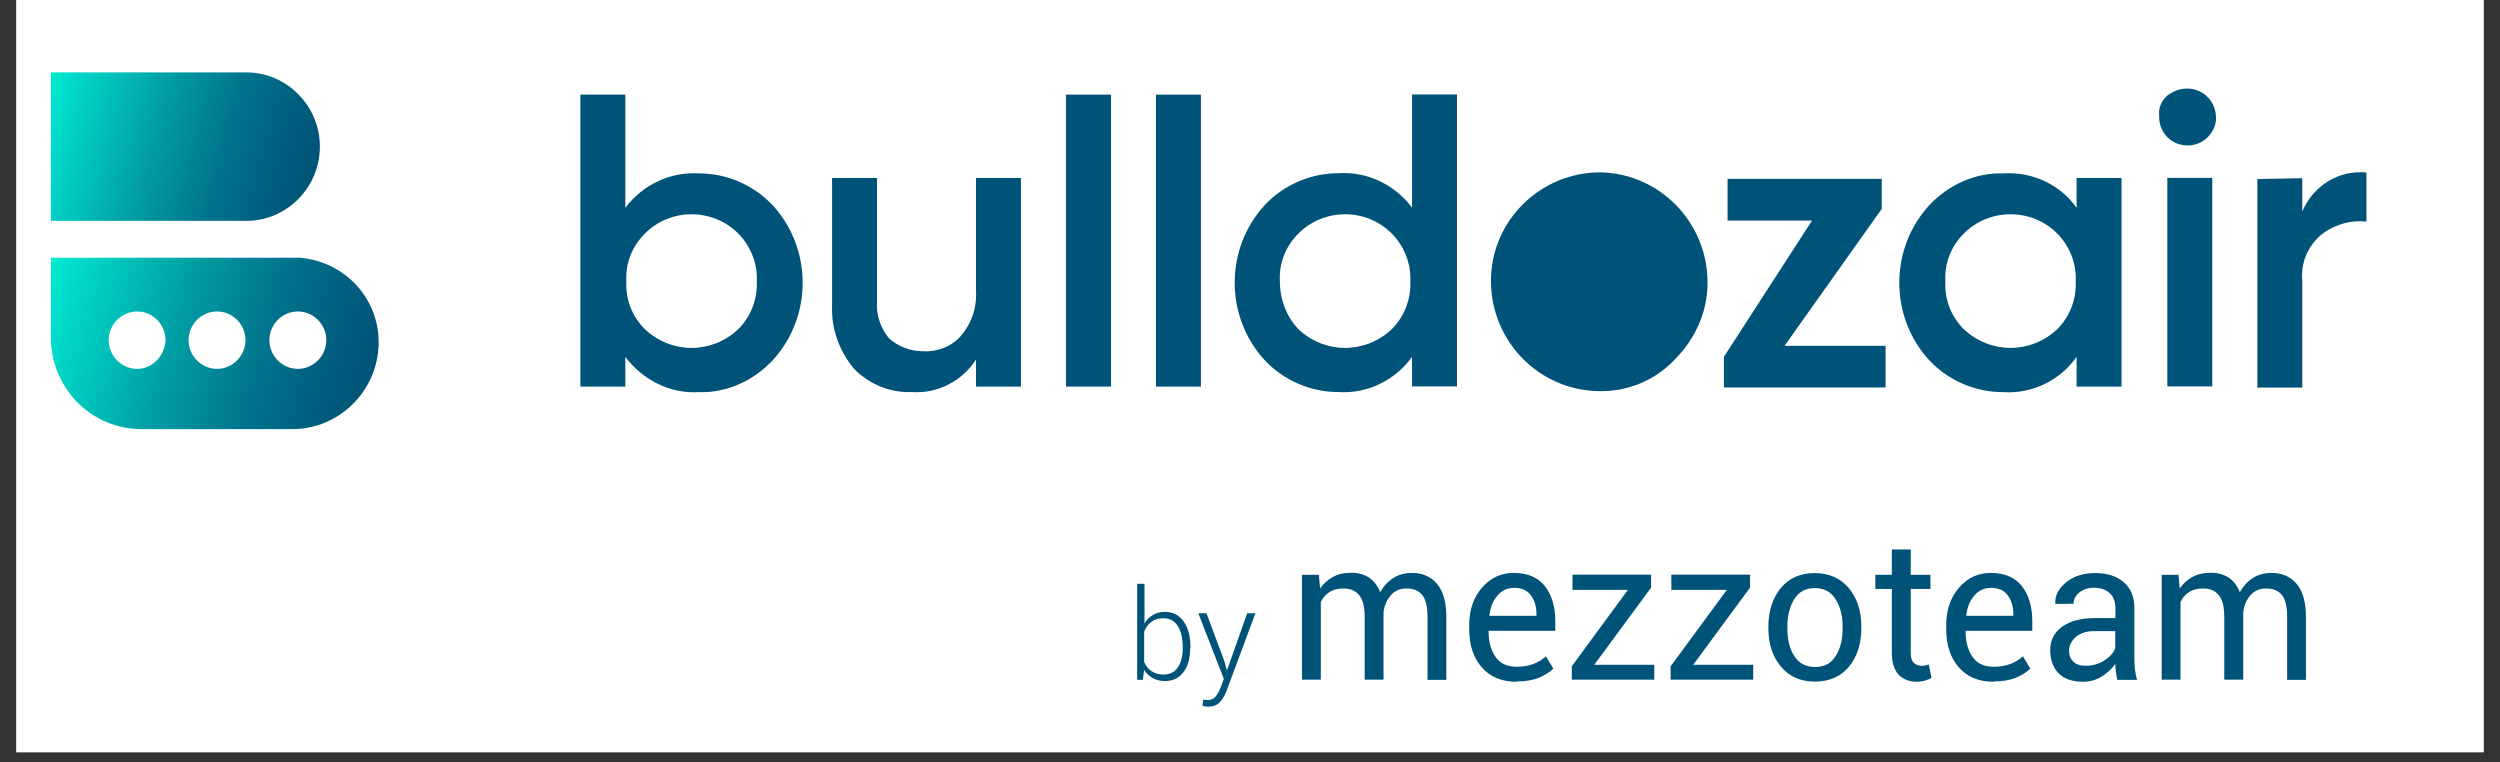
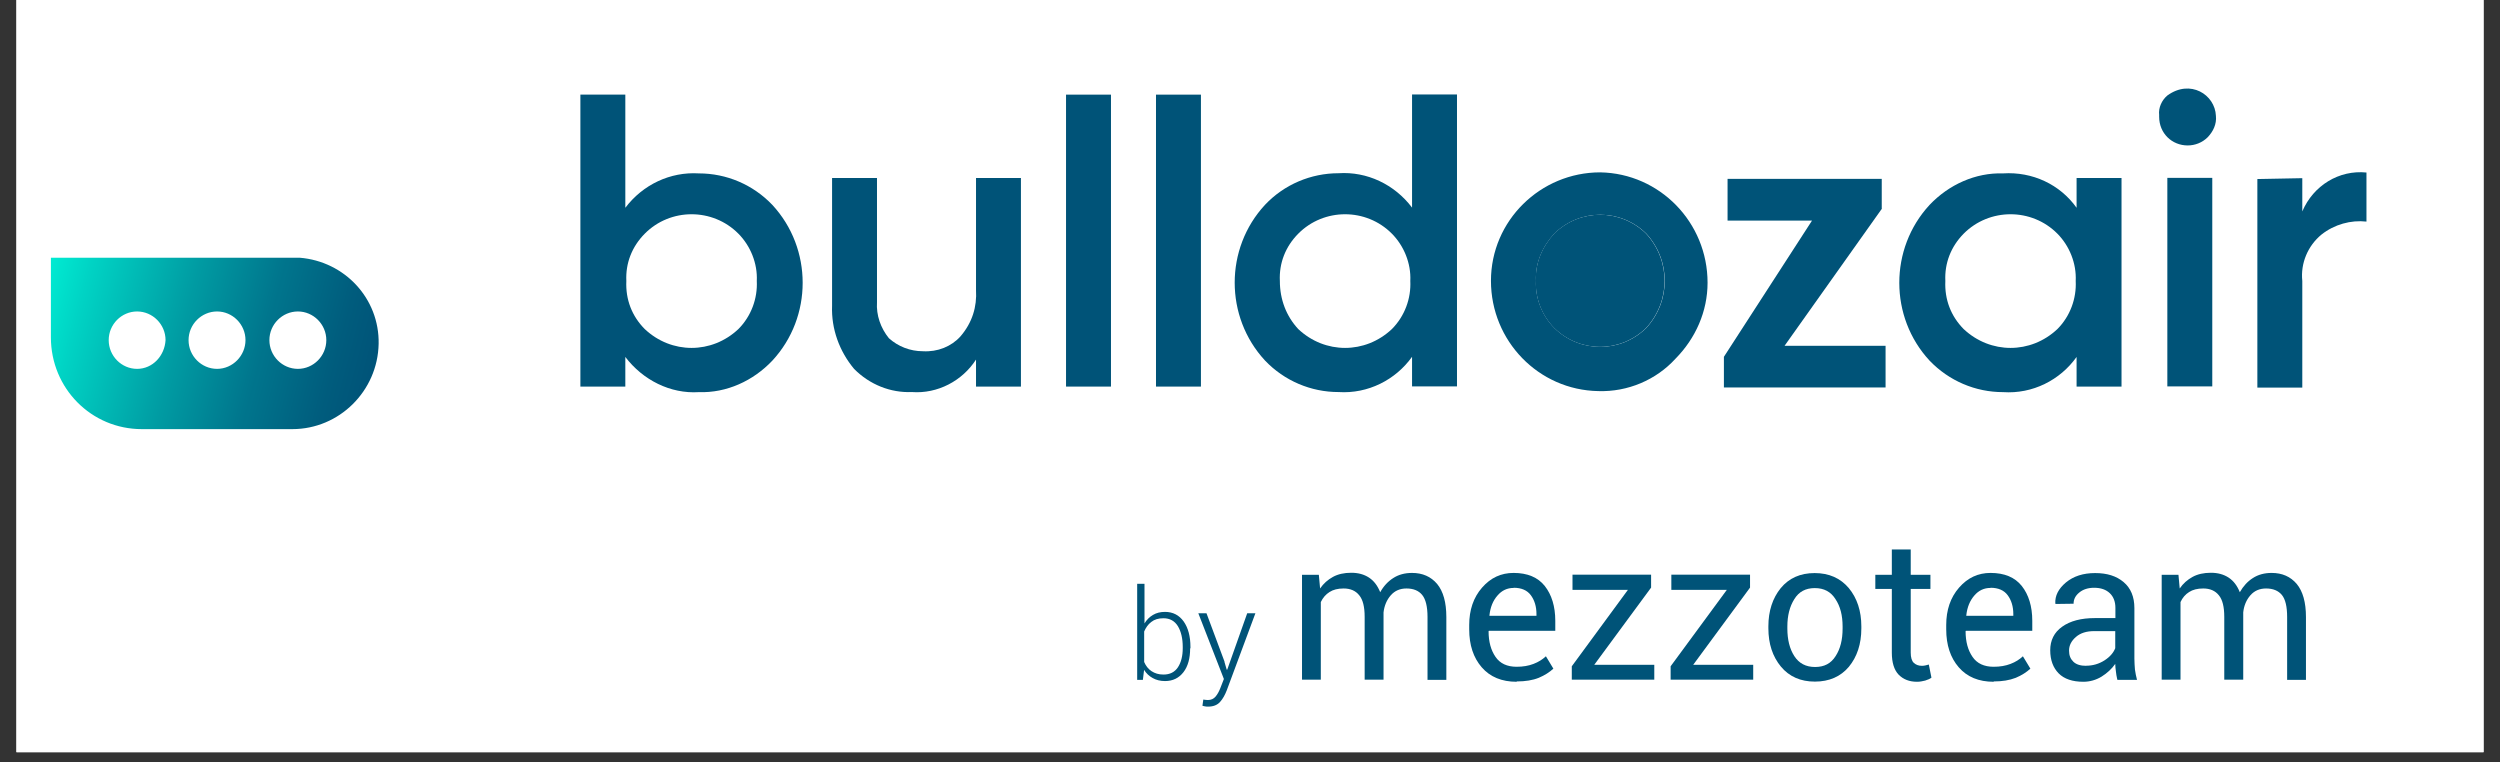
<svg xmlns="http://www.w3.org/2000/svg" width="164" zoomAndPan="magnify" viewBox="0 0 123 37.5" height="50" preserveAspectRatio="xMidYMid meet" version="1.0">
  <rect x="0" y="0" width="123" height="37.5" fill="#333333" stroke="none" />
  <defs>
    <clipPath id="6edfcad10f">
      <path d="M 0.809 0 L 122.191 0 L 122.191 37.008 L 0.809 37.008 Z M 0.809 0 " clip-rule="nonzero" />
    </clipPath>
    <clipPath id="1b21adc5b0">
      <path d="M 2 12 L 19 12 L 19 22 L 2 22 Z M 2 12 " clip-rule="nonzero" />
    </clipPath>
    <clipPath id="316dc199a0">
      <path d="M 14.742 12.68 L 2.504 12.68 L 2.504 16.598 C 2.504 19.105 4.492 21.113 6.977 21.113 L 14.383 21.113 C 16.688 21.113 18.582 19.242 18.629 16.918 C 18.672 14.684 16.957 12.859 14.746 12.68 Z M 6.746 18.148 C 5.977 18.148 5.348 17.512 5.348 16.734 C 5.348 15.961 5.977 15.324 6.746 15.324 C 7.512 15.324 8.145 15.961 8.145 16.734 C 8.102 17.504 7.512 18.148 6.746 18.148 Z M 10.68 18.148 C 9.91 18.148 9.277 17.512 9.277 16.734 C 9.277 15.961 9.91 15.324 10.68 15.324 C 11.445 15.324 12.078 15.961 12.078 16.734 C 12.078 17.504 11.445 18.148 10.68 18.148 Z M 14.656 18.148 C 13.887 18.148 13.254 17.512 13.254 16.734 C 13.254 15.961 13.887 15.324 14.656 15.324 C 15.422 15.324 16.055 15.961 16.055 16.734 C 16.055 17.512 15.422 18.148 14.656 18.148 Z M 14.656 18.148 " clip-rule="nonzero" />
    </clipPath>
    <linearGradient x1="1.169" gradientTransform="matrix(0.718, 0, 0, -0.725, 1.169, 37.26)" y1="31.34" x2="25.1" gradientUnits="userSpaceOnUse" y2="24.928" id="c7052dfa3c">
      <stop stop-opacity="1" stop-color="rgb(0%, 92.2%, 82.399%)" offset="0" />
      <stop stop-opacity="1" stop-color="rgb(0%, 91.873%, 82.21%)" offset="0.004" />
      <stop stop-opacity="1" stop-color="rgb(0%, 91.548%, 82.022%)" offset="0.008" />
      <stop stop-opacity="1" stop-color="rgb(0%, 91.22%, 81.831%)" offset="0.012" />
      <stop stop-opacity="1" stop-color="rgb(0%, 90.892%, 81.642%)" offset="0.016" />
      <stop stop-opacity="1" stop-color="rgb(0%, 90.564%, 81.453%)" offset="0.02" />
      <stop stop-opacity="1" stop-color="rgb(0%, 90.237%, 81.264%)" offset="0.023" />
      <stop stop-opacity="1" stop-color="rgb(0%, 89.909%, 81.073%)" offset="0.027" />
      <stop stop-opacity="1" stop-color="rgb(0%, 89.581%, 80.884%)" offset="0.031" />
      <stop stop-opacity="1" stop-color="rgb(0%, 89.253%, 80.693%)" offset="0.035" />
      <stop stop-opacity="1" stop-color="rgb(0%, 88.927%, 80.504%)" offset="0.039" />
      <stop stop-opacity="1" stop-color="rgb(0%, 88.599%, 80.315%)" offset="0.043" />
      <stop stop-opacity="1" stop-color="rgb(0%, 88.271%, 80.125%)" offset="0.047" />
      <stop stop-opacity="1" stop-color="rgb(0%, 87.943%, 79.935%)" offset="0.051" />
      <stop stop-opacity="1" stop-color="rgb(0%, 87.614%, 79.745%)" offset="0.055" />
      <stop stop-opacity="1" stop-color="rgb(0%, 87.286%, 79.555%)" offset="0.059" />
      <stop stop-opacity="1" stop-color="rgb(0%, 86.96%, 79.366%)" offset="0.062" />
      <stop stop-opacity="1" stop-color="rgb(0%, 86.632%, 79.175%)" offset="0.066" />
      <stop stop-opacity="1" stop-color="rgb(0%, 86.304%, 78.986%)" offset="0.07" />
      <stop stop-opacity="1" stop-color="rgb(0%, 85.976%, 78.796%)" offset="0.074" />
      <stop stop-opacity="1" stop-color="rgb(0%, 85.649%, 78.607%)" offset="0.078" />
      <stop stop-opacity="1" stop-color="rgb(0%, 85.321%, 78.416%)" offset="0.082" />
      <stop stop-opacity="1" stop-color="rgb(0%, 84.993%, 78.227%)" offset="0.086" />
      <stop stop-opacity="1" stop-color="rgb(0%, 84.665%, 78.036%)" offset="0.09" />
      <stop stop-opacity="1" stop-color="rgb(0%, 84.337%, 77.847%)" offset="0.094" />
      <stop stop-opacity="1" stop-color="rgb(0%, 84.009%, 77.658%)" offset="0.098" />
      <stop stop-opacity="1" stop-color="rgb(0%, 83.682%, 77.469%)" offset="0.102" />
      <stop stop-opacity="1" stop-color="rgb(0%, 83.354%, 77.278%)" offset="0.105" />
      <stop stop-opacity="1" stop-color="rgb(0%, 83.026%, 77.089%)" offset="0.109" />
      <stop stop-opacity="1" stop-color="rgb(0%, 82.713%, 76.904%)" offset="0.113" />
      <stop stop-opacity="1" stop-color="rgb(0%, 82.402%, 76.72%)" offset="0.117" />
      <stop stop-opacity="1" stop-color="rgb(0%, 82.104%, 76.54%)" offset="0.121" />
      <stop stop-opacity="1" stop-color="rgb(0%, 81.808%, 76.361%)" offset="0.125" />
      <stop stop-opacity="1" stop-color="rgb(0%, 81.511%, 76.181%)" offset="0.129" />
      <stop stop-opacity="1" stop-color="rgb(0%, 81.215%, 76.003%)" offset="0.133" />
      <stop stop-opacity="1" stop-color="rgb(0%, 80.917%, 75.822%)" offset="0.137" />
      <stop stop-opacity="1" stop-color="rgb(0%, 80.621%, 75.644%)" offset="0.141" />
      <stop stop-opacity="1" stop-color="rgb(0%, 80.325%, 75.464%)" offset="0.145" />
      <stop stop-opacity="1" stop-color="rgb(0%, 80.029%, 75.284%)" offset="0.148" />
      <stop stop-opacity="1" stop-color="rgb(0%, 79.732%, 75.104%)" offset="0.152" />
      <stop stop-opacity="1" stop-color="rgb(0%, 79.436%, 74.925%)" offset="0.156" />
      <stop stop-opacity="1" stop-color="rgb(0%, 79.138%, 74.745%)" offset="0.16" />
      <stop stop-opacity="1" stop-color="rgb(0%, 78.842%, 74.567%)" offset="0.164" />
      <stop stop-opacity="1" stop-color="rgb(0%, 78.545%, 74.387%)" offset="0.168" />
      <stop stop-opacity="1" stop-color="rgb(0%, 78.249%, 74.208%)" offset="0.172" />
      <stop stop-opacity="1" stop-color="rgb(0%, 77.951%, 74.028%)" offset="0.176" />
      <stop stop-opacity="1" stop-color="rgb(0%, 77.655%, 73.849%)" offset="0.18" />
      <stop stop-opacity="1" stop-color="rgb(0%, 77.357%, 73.669%)" offset="0.184" />
      <stop stop-opacity="1" stop-color="rgb(0%, 77.061%, 73.491%)" offset="0.188" />
      <stop stop-opacity="1" stop-color="rgb(0%, 76.764%, 73.311%)" offset="0.191" />
      <stop stop-opacity="1" stop-color="rgb(0%, 76.468%, 73.132%)" offset="0.195" />
      <stop stop-opacity="1" stop-color="rgb(0%, 76.17%, 72.952%)" offset="0.199" />
      <stop stop-opacity="1" stop-color="rgb(0%, 75.874%, 72.772%)" offset="0.203" />
      <stop stop-opacity="1" stop-color="rgb(0%, 75.577%, 72.592%)" offset="0.207" />
      <stop stop-opacity="1" stop-color="rgb(0%, 75.281%, 72.414%)" offset="0.211" />
      <stop stop-opacity="1" stop-color="rgb(0%, 74.985%, 72.234%)" offset="0.215" />
      <stop stop-opacity="1" stop-color="rgb(0%, 74.689%, 72.055%)" offset="0.219" />
      <stop stop-opacity="1" stop-color="rgb(0%, 74.391%, 71.875%)" offset="0.223" />
      <stop stop-opacity="1" stop-color="rgb(0%, 74.095%, 71.696%)" offset="0.227" />
      <stop stop-opacity="1" stop-color="rgb(0%, 73.798%, 71.516%)" offset="0.23" />
      <stop stop-opacity="1" stop-color="rgb(0%, 73.502%, 71.338%)" offset="0.234" />
      <stop stop-opacity="1" stop-color="rgb(0%, 73.204%, 71.158%)" offset="0.238" />
      <stop stop-opacity="1" stop-color="rgb(0%, 72.908%, 70.979%)" offset="0.242" />
      <stop stop-opacity="1" stop-color="rgb(0%, 72.61%, 70.799%)" offset="0.246" />
      <stop stop-opacity="1" stop-color="rgb(0%, 72.314%, 70.621%)" offset="0.25" />
      <stop stop-opacity="1" stop-color="rgb(0%, 72.017%, 70.441%)" offset="0.254" />
      <stop stop-opacity="1" stop-color="rgb(0%, 71.721%, 70.261%)" offset="0.258" />
      <stop stop-opacity="1" stop-color="rgb(0%, 71.423%, 70.081%)" offset="0.262" />
      <stop stop-opacity="1" stop-color="rgb(0%, 71.127%, 69.902%)" offset="0.266" />
      <stop stop-opacity="1" stop-color="rgb(0%, 70.83%, 69.722%)" offset="0.27" />
      <stop stop-opacity="1" stop-color="rgb(0%, 70.534%, 69.543%)" offset="0.273" />
      <stop stop-opacity="1" stop-color="rgb(0%, 70.238%, 69.363%)" offset="0.277" />
      <stop stop-opacity="1" stop-color="rgb(0%, 69.942%, 69.185%)" offset="0.281" />
      <stop stop-opacity="1" stop-color="rgb(0%, 69.644%, 69.005%)" offset="0.285" />
      <stop stop-opacity="1" stop-color="rgb(0%, 69.348%, 68.826%)" offset="0.289" />
      <stop stop-opacity="1" stop-color="rgb(0%, 69.051%, 68.646%)" offset="0.293" />
      <stop stop-opacity="1" stop-color="rgb(0%, 68.755%, 68.468%)" offset="0.297" />
      <stop stop-opacity="1" stop-color="rgb(0%, 68.457%, 68.288%)" offset="0.301" />
      <stop stop-opacity="1" stop-color="rgb(0%, 68.161%, 68.109%)" offset="0.305" />
      <stop stop-opacity="1" stop-color="rgb(0%, 67.863%, 67.929%)" offset="0.309" />
      <stop stop-opacity="1" stop-color="rgb(0%, 67.567%, 67.749%)" offset="0.312" />
      <stop stop-opacity="1" stop-color="rgb(0%, 67.27%, 67.569%)" offset="0.316" />
      <stop stop-opacity="1" stop-color="rgb(0%, 66.974%, 67.39%)" offset="0.32" />
      <stop stop-opacity="1" stop-color="rgb(0%, 66.676%, 67.21%)" offset="0.324" />
      <stop stop-opacity="1" stop-color="rgb(0%, 66.38%, 67.032%)" offset="0.328" />
      <stop stop-opacity="1" stop-color="rgb(0%, 66.083%, 66.852%)" offset="0.332" />
      <stop stop-opacity="1" stop-color="rgb(0%, 65.787%, 66.673%)" offset="0.336" />
      <stop stop-opacity="1" stop-color="rgb(0%, 65.489%, 66.493%)" offset="0.34" />
      <stop stop-opacity="1" stop-color="rgb(0%, 65.193%, 66.315%)" offset="0.344" />
      <stop stop-opacity="1" stop-color="rgb(0%, 64.897%, 66.135%)" offset="0.348" />
      <stop stop-opacity="1" stop-color="rgb(0%, 64.601%, 65.956%)" offset="0.352" />
      <stop stop-opacity="1" stop-color="rgb(0%, 64.304%, 65.776%)" offset="0.355" />
      <stop stop-opacity="1" stop-color="rgb(0%, 64.008%, 65.598%)" offset="0.359" />
      <stop stop-opacity="1" stop-color="rgb(0%, 63.71%, 65.417%)" offset="0.363" />
      <stop stop-opacity="1" stop-color="rgb(0%, 63.414%, 65.239%)" offset="0.367" />
      <stop stop-opacity="1" stop-color="rgb(0%, 63.116%, 65.059%)" offset="0.371" />
      <stop stop-opacity="1" stop-color="rgb(0%, 62.82%, 64.879%)" offset="0.375" />
      <stop stop-opacity="1" stop-color="rgb(0%, 62.523%, 64.699%)" offset="0.379" />
      <stop stop-opacity="1" stop-color="rgb(0%, 62.227%, 64.52%)" offset="0.383" />
      <stop stop-opacity="1" stop-color="rgb(0%, 61.929%, 64.34%)" offset="0.387" />
      <stop stop-opacity="1" stop-color="rgb(0%, 61.633%, 64.162%)" offset="0.391" />
      <stop stop-opacity="1" stop-color="rgb(0%, 61.346%, 63.991%)" offset="0.395" />
      <stop stop-opacity="1" stop-color="rgb(0%, 61.06%, 63.82%)" offset="0.398" />
      <stop stop-opacity="1" stop-color="rgb(0%, 60.799%, 63.67%)" offset="0.402" />
      <stop stop-opacity="1" stop-color="rgb(0%, 60.539%, 63.521%)" offset="0.406" />
      <stop stop-opacity="1" stop-color="rgb(0%, 60.28%, 63.371%)" offset="0.41" />
      <stop stop-opacity="1" stop-color="rgb(0%, 60.02%, 63.223%)" offset="0.414" />
      <stop stop-opacity="1" stop-color="rgb(0%, 59.76%, 63.074%)" offset="0.418" />
      <stop stop-opacity="1" stop-color="rgb(0%, 59.5%, 62.926%)" offset="0.422" />
      <stop stop-opacity="1" stop-color="rgb(0%, 59.239%, 62.776%)" offset="0.426" />
      <stop stop-opacity="1" stop-color="rgb(0%, 58.98%, 62.627%)" offset="0.43" />
      <stop stop-opacity="1" stop-color="rgb(0%, 58.719%, 62.477%)" offset="0.434" />
      <stop stop-opacity="1" stop-color="rgb(0%, 58.459%, 62.329%)" offset="0.438" />
      <stop stop-opacity="1" stop-color="rgb(0%, 58.2%, 62.18%)" offset="0.441" />
      <stop stop-opacity="1" stop-color="rgb(0%, 57.941%, 62.032%)" offset="0.445" />
      <stop stop-opacity="1" stop-color="rgb(0%, 57.68%, 61.882%)" offset="0.449" />
      <stop stop-opacity="1" stop-color="rgb(0%, 57.42%, 61.732%)" offset="0.453" />
      <stop stop-opacity="1" stop-color="rgb(0%, 57.159%, 61.583%)" offset="0.457" />
      <stop stop-opacity="1" stop-color="rgb(0%, 56.9%, 61.435%)" offset="0.461" />
      <stop stop-opacity="1" stop-color="rgb(0%, 56.639%, 61.285%)" offset="0.465" />
      <stop stop-opacity="1" stop-color="rgb(0%, 56.38%, 61.137%)" offset="0.469" />
      <stop stop-opacity="1" stop-color="rgb(0%, 56.119%, 60.988%)" offset="0.473" />
      <stop stop-opacity="1" stop-color="rgb(0%, 55.859%, 60.838%)" offset="0.477" />
      <stop stop-opacity="1" stop-color="rgb(0%, 55.6%, 60.689%)" offset="0.48" />
      <stop stop-opacity="1" stop-color="rgb(0%, 55.341%, 60.541%)" offset="0.484" />
      <stop stop-opacity="1" stop-color="rgb(0%, 55.08%, 60.391%)" offset="0.488" />
      <stop stop-opacity="1" stop-color="rgb(0%, 54.82%, 60.242%)" offset="0.492" />
      <stop stop-opacity="1" stop-color="rgb(0%, 54.559%, 60.092%)" offset="0.496" />
      <stop stop-opacity="1" stop-color="rgb(0%, 54.3%, 59.944%)" offset="0.5" />
      <stop stop-opacity="1" stop-color="rgb(0%, 54.039%, 59.795%)" offset="0.504" />
      <stop stop-opacity="1" stop-color="rgb(0%, 53.78%, 59.647%)" offset="0.508" />
      <stop stop-opacity="1" stop-color="rgb(0%, 53.52%, 59.497%)" offset="0.512" />
      <stop stop-opacity="1" stop-color="rgb(0%, 53.261%, 59.348%)" offset="0.516" />
      <stop stop-opacity="1" stop-color="rgb(0%, 53%, 59.198%)" offset="0.52" />
      <stop stop-opacity="1" stop-color="rgb(0%, 52.74%, 59.05%)" offset="0.523" />
      <stop stop-opacity="1" stop-color="rgb(0%, 52.48%, 58.9%)" offset="0.527" />
      <stop stop-opacity="1" stop-color="rgb(0%, 52.22%, 58.752%)" offset="0.531" />
      <stop stop-opacity="1" stop-color="rgb(0%, 51.959%, 58.603%)" offset="0.535" />
      <stop stop-opacity="1" stop-color="rgb(0%, 51.7%, 58.453%)" offset="0.539" />
      <stop stop-opacity="1" stop-color="rgb(0%, 51.44%, 58.304%)" offset="0.543" />
      <stop stop-opacity="1" stop-color="rgb(0%, 51.181%, 58.156%)" offset="0.547" />
      <stop stop-opacity="1" stop-color="rgb(0%, 50.92%, 58.006%)" offset="0.551" />
      <stop stop-opacity="1" stop-color="rgb(0%, 50.661%, 57.858%)" offset="0.555" />
      <stop stop-opacity="1" stop-color="rgb(0%, 50.4%, 57.709%)" offset="0.559" />
      <stop stop-opacity="1" stop-color="rgb(0%, 50.14%, 57.559%)" offset="0.562" />
      <stop stop-opacity="1" stop-color="rgb(0%, 49.879%, 57.41%)" offset="0.566" />
      <stop stop-opacity="1" stop-color="rgb(0%, 49.62%, 57.262%)" offset="0.57" />
      <stop stop-opacity="1" stop-color="rgb(0%, 49.359%, 57.112%)" offset="0.574" />
      <stop stop-opacity="1" stop-color="rgb(0%, 49.1%, 56.964%)" offset="0.578" />
      <stop stop-opacity="1" stop-color="rgb(0%, 48.84%, 56.815%)" offset="0.582" />
      <stop stop-opacity="1" stop-color="rgb(0%, 48.581%, 56.665%)" offset="0.586" />
      <stop stop-opacity="1" stop-color="rgb(0%, 48.32%, 56.516%)" offset="0.59" />
      <stop stop-opacity="1" stop-color="rgb(0%, 48.061%, 56.367%)" offset="0.594" />
      <stop stop-opacity="1" stop-color="rgb(0%, 47.8%, 56.218%)" offset="0.598" />
      <stop stop-opacity="1" stop-color="rgb(0%, 47.54%, 56.07%)" offset="0.602" />
      <stop stop-opacity="1" stop-color="rgb(0%, 47.279%, 55.92%)" offset="0.605" />
      <stop stop-opacity="1" stop-color="rgb(0%, 47.02%, 55.771%)" offset="0.609" />
      <stop stop-opacity="1" stop-color="rgb(0%, 46.761%, 55.621%)" offset="0.613" />
      <stop stop-opacity="1" stop-color="rgb(0%, 46.501%, 55.473%)" offset="0.617" />
      <stop stop-opacity="1" stop-color="rgb(0%, 46.24%, 55.324%)" offset="0.621" />
      <stop stop-opacity="1" stop-color="rgb(0%, 45.981%, 55.176%)" offset="0.625" />
      <stop stop-opacity="1" stop-color="rgb(0%, 45.726%, 55.028%)" offset="0.629" />
      <stop stop-opacity="1" stop-color="rgb(0%, 45.471%, 54.881%)" offset="0.633" />
      <stop stop-opacity="1" stop-color="rgb(0%, 45.285%, 54.765%)" offset="0.641" />
      <stop stop-opacity="1" stop-color="rgb(0%, 44.916%, 54.533%)" offset="0.648" />
      <stop stop-opacity="1" stop-color="rgb(0%, 44.545%, 54.3%)" offset="0.656" />
      <stop stop-opacity="1" stop-color="rgb(0%, 44.174%, 54.068%)" offset="0.664" />
      <stop stop-opacity="1" stop-color="rgb(0%, 43.803%, 53.835%)" offset="0.672" />
      <stop stop-opacity="1" stop-color="rgb(0%, 43.433%, 53.603%)" offset="0.68" />
      <stop stop-opacity="1" stop-color="rgb(0%, 43.062%, 53.369%)" offset="0.688" />
      <stop stop-opacity="1" stop-color="rgb(0%, 42.691%, 53.137%)" offset="0.695" />
      <stop stop-opacity="1" stop-color="rgb(0%, 42.32%, 52.904%)" offset="0.703" />
      <stop stop-opacity="1" stop-color="rgb(0%, 41.949%, 52.672%)" offset="0.711" />
      <stop stop-opacity="1" stop-color="rgb(0%, 41.58%, 52.438%)" offset="0.719" />
      <stop stop-opacity="1" stop-color="rgb(0%, 41.209%, 52.206%)" offset="0.727" />
      <stop stop-opacity="1" stop-color="rgb(0%, 40.839%, 51.974%)" offset="0.734" />
      <stop stop-opacity="1" stop-color="rgb(0%, 40.468%, 51.741%)" offset="0.742" />
      <stop stop-opacity="1" stop-color="rgb(0%, 40.097%, 51.509%)" offset="0.75" />
      <stop stop-opacity="1" stop-color="rgb(0%, 39.726%, 51.276%)" offset="0.758" />
      <stop stop-opacity="1" stop-color="rgb(0%, 39.355%, 51.044%)" offset="0.766" />
      <stop stop-opacity="1" stop-color="rgb(0%, 38.985%, 50.81%)" offset="0.773" />
      <stop stop-opacity="1" stop-color="rgb(0%, 38.614%, 50.578%)" offset="0.781" />
      <stop stop-opacity="1" stop-color="rgb(0%, 38.243%, 50.345%)" offset="0.789" />
      <stop stop-opacity="1" stop-color="rgb(0%, 37.874%, 50.113%)" offset="0.797" />
      <stop stop-opacity="1" stop-color="rgb(0%, 37.503%, 49.879%)" offset="0.805" />
      <stop stop-opacity="1" stop-color="rgb(0%, 37.132%, 49.648%)" offset="0.812" />
      <stop stop-opacity="1" stop-color="rgb(0%, 36.761%, 49.416%)" offset="0.82" />
      <stop stop-opacity="1" stop-color="rgb(0%, 36.391%, 49.182%)" offset="0.828" />
      <stop stop-opacity="1" stop-color="rgb(0%, 36.064%, 48.985%)" offset="0.836" />
      <stop stop-opacity="1" stop-color="rgb(0%, 35.797%, 48.84%)" offset="0.844" />
      <stop stop-opacity="1" stop-color="rgb(0%, 35.55%, 48.709%)" offset="0.852" />
      <stop stop-opacity="1" stop-color="rgb(0%, 35.301%, 48.578%)" offset="0.859" />
      <stop stop-opacity="1" stop-color="rgb(0%, 35.052%, 48.447%)" offset="0.867" />
      <stop stop-opacity="1" stop-color="rgb(0%, 34.804%, 48.315%)" offset="0.875" />
      <stop stop-opacity="1" stop-color="rgb(0%, 34.555%, 48.184%)" offset="0.878" />
      <stop stop-opacity="1" stop-color="rgb(0%, 34.431%, 48.119%)" offset="0.883" />
      <stop stop-opacity="1" stop-color="rgb(0%, 34.308%, 48.053%)" offset="0.891" />
      <stop stop-opacity="1" stop-color="rgb(0%, 34.059%, 47.923%)" offset="0.898" />
      <stop stop-opacity="1" stop-color="rgb(0%, 33.81%, 47.792%)" offset="0.906" />
      <stop stop-opacity="1" stop-color="rgb(0%, 33.562%, 47.661%)" offset="0.914" />
      <stop stop-opacity="1" stop-color="rgb(0%, 33.313%, 47.53%)" offset="0.922" />
      <stop stop-opacity="1" stop-color="rgb(0%, 33.066%, 47.398%)" offset="0.93" />
      <stop stop-opacity="1" stop-color="rgb(0%, 32.817%, 47.267%)" offset="0.938" />
      <stop stop-opacity="1" stop-color="rgb(0%, 32.596%, 47.15%)" offset="1" />
    </linearGradient>
    <clipPath id="2a730a0495">
      <path d="M 2 3 L 16 3 L 16 11 L 2 11 Z M 2 3 " clip-rule="nonzero" />
    </clipPath>
    <clipPath id="e38ab48f6f">
      <path d="M 2.504 3.562 L 12.121 3.562 C 14.109 3.562 15.738 5.207 15.738 7.215 C 15.738 9.223 14.109 10.867 12.121 10.867 L 2.504 10.867 Z M 2.504 3.562 " clip-rule="nonzero" />
    </clipPath>
    <linearGradient x1="1.072" gradientTransform="matrix(0.718, 0, 0, -0.725, 1.169, 37.26)" y1="43.559" x2="20.797" gradientUnits="userSpaceOnUse" y2="38.273" id="086c025bde">
      <stop stop-opacity="1" stop-color="rgb(0%, 92.191%, 82.394%)" offset="0" />
      <stop stop-opacity="1" stop-color="rgb(0%, 91.862%, 82.204%)" offset="0.004" />
      <stop stop-opacity="1" stop-color="rgb(0%, 91.536%, 82.014%)" offset="0.008" />
      <stop stop-opacity="1" stop-color="rgb(0%, 91.208%, 81.825%)" offset="0.012" />
      <stop stop-opacity="1" stop-color="rgb(0%, 90.88%, 81.636%)" offset="0.016" />
      <stop stop-opacity="1" stop-color="rgb(0%, 90.552%, 81.445%)" offset="0.02" />
      <stop stop-opacity="1" stop-color="rgb(0%, 90.225%, 81.256%)" offset="0.023" />
      <stop stop-opacity="1" stop-color="rgb(0%, 89.897%, 81.067%)" offset="0.027" />
      <stop stop-opacity="1" stop-color="rgb(0%, 89.571%, 80.878%)" offset="0.031" />
      <stop stop-opacity="1" stop-color="rgb(0%, 89.243%, 80.687%)" offset="0.035" />
      <stop stop-opacity="1" stop-color="rgb(0%, 88.914%, 80.498%)" offset="0.039" />
      <stop stop-opacity="1" stop-color="rgb(0%, 88.586%, 80.307%)" offset="0.043" />
      <stop stop-opacity="1" stop-color="rgb(0%, 88.26%, 80.118%)" offset="0.047" />
      <stop stop-opacity="1" stop-color="rgb(0%, 87.932%, 79.929%)" offset="0.051" />
      <stop stop-opacity="1" stop-color="rgb(0%, 87.605%, 79.739%)" offset="0.055" />
      <stop stop-opacity="1" stop-color="rgb(0%, 87.277%, 79.549%)" offset="0.059" />
      <stop stop-opacity="1" stop-color="rgb(0%, 86.949%, 79.359%)" offset="0.062" />
      <stop stop-opacity="1" stop-color="rgb(0%, 86.621%, 79.17%)" offset="0.066" />
      <stop stop-opacity="1" stop-color="rgb(0%, 86.295%, 78.981%)" offset="0.07" />
      <stop stop-opacity="1" stop-color="rgb(0%, 85.966%, 78.79%)" offset="0.074" />
      <stop stop-opacity="1" stop-color="rgb(0%, 85.638%, 78.601%)" offset="0.078" />
      <stop stop-opacity="1" stop-color="rgb(0%, 85.31%, 78.412%)" offset="0.082" />
      <stop stop-opacity="1" stop-color="rgb(0%, 84.984%, 78.223%)" offset="0.086" />
      <stop stop-opacity="1" stop-color="rgb(0%, 84.656%, 78.032%)" offset="0.09" />
      <stop stop-opacity="1" stop-color="rgb(0%, 84.329%, 77.843%)" offset="0.094" />
      <stop stop-opacity="1" stop-color="rgb(0%, 84.001%, 77.652%)" offset="0.098" />
      <stop stop-opacity="1" stop-color="rgb(0%, 83.673%, 77.463%)" offset="0.102" />
      <stop stop-opacity="1" stop-color="rgb(0%, 83.345%, 77.274%)" offset="0.105" />
      <stop stop-opacity="1" stop-color="rgb(0%, 83.018%, 77.084%)" offset="0.109" />
      <stop stop-opacity="1" stop-color="rgb(0%, 82.706%, 76.9%)" offset="0.113" />
      <stop stop-opacity="1" stop-color="rgb(0%, 82.394%, 76.715%)" offset="0.117" />
      <stop stop-opacity="1" stop-color="rgb(0%, 82.098%, 76.535%)" offset="0.121" />
      <stop stop-opacity="1" stop-color="rgb(0%, 81.802%, 76.357%)" offset="0.125" />
      <stop stop-opacity="1" stop-color="rgb(0%, 81.505%, 76.176%)" offset="0.129" />
      <stop stop-opacity="1" stop-color="rgb(0%, 81.209%, 75.998%)" offset="0.133" />
      <stop stop-opacity="1" stop-color="rgb(0%, 80.911%, 75.818%)" offset="0.137" />
      <stop stop-opacity="1" stop-color="rgb(0%, 80.615%, 75.639%)" offset="0.141" />
      <stop stop-opacity="1" stop-color="rgb(0%, 80.319%, 75.459%)" offset="0.145" />
      <stop stop-opacity="1" stop-color="rgb(0%, 80.023%, 75.281%)" offset="0.148" />
      <stop stop-opacity="1" stop-color="rgb(0%, 79.726%, 75.101%)" offset="0.152" />
      <stop stop-opacity="1" stop-color="rgb(0%, 79.43%, 74.922%)" offset="0.156" />
      <stop stop-opacity="1" stop-color="rgb(0%, 79.132%, 74.742%)" offset="0.16" />
      <stop stop-opacity="1" stop-color="rgb(0%, 78.836%, 74.564%)" offset="0.164" />
      <stop stop-opacity="1" stop-color="rgb(0%, 78.539%, 74.384%)" offset="0.168" />
      <stop stop-opacity="1" stop-color="rgb(0%, 78.242%, 74.205%)" offset="0.172" />
      <stop stop-opacity="1" stop-color="rgb(0%, 77.946%, 74.025%)" offset="0.176" />
      <stop stop-opacity="1" stop-color="rgb(0%, 77.65%, 73.846%)" offset="0.18" />
      <stop stop-opacity="1" stop-color="rgb(0%, 77.353%, 73.666%)" offset="0.184" />
      <stop stop-opacity="1" stop-color="rgb(0%, 77.057%, 73.488%)" offset="0.188" />
      <stop stop-opacity="1" stop-color="rgb(0%, 76.759%, 73.308%)" offset="0.191" />
      <stop stop-opacity="1" stop-color="rgb(0%, 76.463%, 73.129%)" offset="0.195" />
      <stop stop-opacity="1" stop-color="rgb(0%, 76.167%, 72.949%)" offset="0.199" />
      <stop stop-opacity="1" stop-color="rgb(0%, 75.871%, 72.771%)" offset="0.203" />
      <stop stop-opacity="1" stop-color="rgb(0%, 75.574%, 72.591%)" offset="0.207" />
      <stop stop-opacity="1" stop-color="rgb(0%, 75.278%, 72.412%)" offset="0.211" />
      <stop stop-opacity="1" stop-color="rgb(0%, 74.98%, 72.232%)" offset="0.215" />
      <stop stop-opacity="1" stop-color="rgb(0%, 74.684%, 72.054%)" offset="0.219" />
      <stop stop-opacity="1" stop-color="rgb(0%, 74.388%, 71.873%)" offset="0.223" />
      <stop stop-opacity="1" stop-color="rgb(0%, 74.092%, 71.695%)" offset="0.227" />
      <stop stop-opacity="1" stop-color="rgb(0%, 73.795%, 71.515%)" offset="0.23" />
      <stop stop-opacity="1" stop-color="rgb(0%, 73.499%, 71.336%)" offset="0.234" />
      <stop stop-opacity="1" stop-color="rgb(0%, 73.201%, 71.156%)" offset="0.238" />
      <stop stop-opacity="1" stop-color="rgb(0%, 72.905%, 70.978%)" offset="0.242" />
      <stop stop-opacity="1" stop-color="rgb(0%, 72.607%, 70.798%)" offset="0.246" />
      <stop stop-opacity="1" stop-color="rgb(0%, 72.311%, 70.619%)" offset="0.25" />
      <stop stop-opacity="1" stop-color="rgb(0%, 72.015%, 70.439%)" offset="0.254" />
      <stop stop-opacity="1" stop-color="rgb(0%, 71.719%, 70.261%)" offset="0.258" />
      <stop stop-opacity="1" stop-color="rgb(0%, 71.422%, 70.081%)" offset="0.262" />
      <stop stop-opacity="1" stop-color="rgb(0%, 71.126%, 69.902%)" offset="0.266" />
      <stop stop-opacity="1" stop-color="rgb(0%, 70.828%, 69.722%)" offset="0.27" />
      <stop stop-opacity="1" stop-color="rgb(0%, 70.532%, 69.543%)" offset="0.273" />
      <stop stop-opacity="1" stop-color="rgb(0%, 70.236%, 69.363%)" offset="0.277" />
      <stop stop-opacity="1" stop-color="rgb(0%, 69.94%, 69.183%)" offset="0.281" />
      <stop stop-opacity="1" stop-color="rgb(0%, 69.643%, 69.003%)" offset="0.285" />
      <stop stop-opacity="1" stop-color="rgb(0%, 69.347%, 68.825%)" offset="0.289" />
      <stop stop-opacity="1" stop-color="rgb(0%, 69.049%, 68.645%)" offset="0.293" />
      <stop stop-opacity="1" stop-color="rgb(0%, 68.753%, 68.466%)" offset="0.297" />
      <stop stop-opacity="1" stop-color="rgb(0%, 68.456%, 68.286%)" offset="0.301" />
      <stop stop-opacity="1" stop-color="rgb(0%, 68.159%, 68.108%)" offset="0.305" />
      <stop stop-opacity="1" stop-color="rgb(0%, 67.863%, 67.928%)" offset="0.309" />
      <stop stop-opacity="1" stop-color="rgb(0%, 67.567%, 67.749%)" offset="0.312" />
      <stop stop-opacity="1" stop-color="rgb(0%, 67.27%, 67.569%)" offset="0.316" />
      <stop stop-opacity="1" stop-color="rgb(0%, 66.974%, 67.39%)" offset="0.32" />
      <stop stop-opacity="1" stop-color="rgb(0%, 66.676%, 67.21%)" offset="0.324" />
      <stop stop-opacity="1" stop-color="rgb(0%, 66.38%, 67.032%)" offset="0.328" />
      <stop stop-opacity="1" stop-color="rgb(0%, 66.084%, 66.852%)" offset="0.332" />
      <stop stop-opacity="1" stop-color="rgb(0%, 65.788%, 66.673%)" offset="0.336" />
      <stop stop-opacity="1" stop-color="rgb(0%, 65.491%, 66.493%)" offset="0.34" />
      <stop stop-opacity="1" stop-color="rgb(0%, 65.195%, 66.315%)" offset="0.344" />
      <stop stop-opacity="1" stop-color="rgb(0%, 64.897%, 66.135%)" offset="0.348" />
      <stop stop-opacity="1" stop-color="rgb(0%, 64.601%, 65.956%)" offset="0.352" />
      <stop stop-opacity="1" stop-color="rgb(0%, 64.305%, 65.776%)" offset="0.355" />
      <stop stop-opacity="1" stop-color="rgb(0%, 64.009%, 65.598%)" offset="0.359" />
      <stop stop-opacity="1" stop-color="rgb(0%, 63.712%, 65.417%)" offset="0.363" />
      <stop stop-opacity="1" stop-color="rgb(0%, 63.416%, 65.239%)" offset="0.367" />
      <stop stop-opacity="1" stop-color="rgb(0%, 63.118%, 65.059%)" offset="0.371" />
      <stop stop-opacity="1" stop-color="rgb(0%, 62.822%, 64.88%)" offset="0.375" />
      <stop stop-opacity="1" stop-color="rgb(0%, 62.524%, 64.7%)" offset="0.379" />
      <stop stop-opacity="1" stop-color="rgb(0%, 62.228%, 64.522%)" offset="0.383" />
      <stop stop-opacity="1" stop-color="rgb(0%, 61.932%, 64.342%)" offset="0.387" />
      <stop stop-opacity="1" stop-color="rgb(0%, 61.636%, 64.163%)" offset="0.391" />
      <stop stop-opacity="1" stop-color="rgb(0%, 61.349%, 63.992%)" offset="0.395" />
      <stop stop-opacity="1" stop-color="rgb(0%, 61.063%, 63.821%)" offset="0.398" />
      <stop stop-opacity="1" stop-color="rgb(0%, 60.802%, 63.672%)" offset="0.402" />
      <stop stop-opacity="1" stop-color="rgb(0%, 60.542%, 63.522%)" offset="0.406" />
      <stop stop-opacity="1" stop-color="rgb(0%, 60.281%, 63.373%)" offset="0.41" />
      <stop stop-opacity="1" stop-color="rgb(0%, 60.022%, 63.225%)" offset="0.414" />
      <stop stop-opacity="1" stop-color="rgb(0%, 59.763%, 63.075%)" offset="0.418" />
      <stop stop-opacity="1" stop-color="rgb(0%, 59.503%, 62.927%)" offset="0.422" />
      <stop stop-opacity="1" stop-color="rgb(0%, 59.242%, 62.778%)" offset="0.426" />
      <stop stop-opacity="1" stop-color="rgb(0%, 58.983%, 62.628%)" offset="0.43" />
      <stop stop-opacity="1" stop-color="rgb(0%, 58.723%, 62.479%)" offset="0.434" />
      <stop stop-opacity="1" stop-color="rgb(0%, 58.464%, 62.331%)" offset="0.438" />
      <stop stop-opacity="1" stop-color="rgb(0%, 58.203%, 62.181%)" offset="0.441" />
      <stop stop-opacity="1" stop-color="rgb(0%, 57.944%, 62.033%)" offset="0.445" />
      <stop stop-opacity="1" stop-color="rgb(0%, 57.683%, 61.884%)" offset="0.449" />
      <stop stop-opacity="1" stop-color="rgb(0%, 57.423%, 61.736%)" offset="0.453" />
      <stop stop-opacity="1" stop-color="rgb(0%, 57.164%, 61.586%)" offset="0.457" />
      <stop stop-opacity="1" stop-color="rgb(0%, 56.905%, 61.436%)" offset="0.461" />
      <stop stop-opacity="1" stop-color="rgb(0%, 56.644%, 61.287%)" offset="0.465" />
      <stop stop-opacity="1" stop-color="rgb(0%, 56.384%, 61.139%)" offset="0.469" />
      <stop stop-opacity="1" stop-color="rgb(0%, 56.125%, 60.989%)" offset="0.473" />
      <stop stop-opacity="1" stop-color="rgb(0%, 55.865%, 60.841%)" offset="0.477" />
      <stop stop-opacity="1" stop-color="rgb(0%, 55.605%, 60.692%)" offset="0.48" />
      <stop stop-opacity="1" stop-color="rgb(0%, 55.345%, 60.544%)" offset="0.484" />
      <stop stop-opacity="1" stop-color="rgb(0%, 55.084%, 60.394%)" offset="0.488" />
      <stop stop-opacity="1" stop-color="rgb(0%, 54.825%, 60.245%)" offset="0.492" />
      <stop stop-opacity="1" stop-color="rgb(0%, 54.565%, 60.095%)" offset="0.496" />
      <stop stop-opacity="1" stop-color="rgb(0%, 54.306%, 59.947%)" offset="0.5" />
      <stop stop-opacity="1" stop-color="rgb(0%, 54.045%, 59.798%)" offset="0.504" />
      <stop stop-opacity="1" stop-color="rgb(0%, 53.786%, 59.65%)" offset="0.508" />
      <stop stop-opacity="1" stop-color="rgb(0%, 53.526%, 59.5%)" offset="0.512" />
      <stop stop-opacity="1" stop-color="rgb(0%, 53.267%, 59.352%)" offset="0.516" />
      <stop stop-opacity="1" stop-color="rgb(0%, 53.006%, 59.203%)" offset="0.52" />
      <stop stop-opacity="1" stop-color="rgb(0%, 52.747%, 59.053%)" offset="0.523" />
      <stop stop-opacity="1" stop-color="rgb(0%, 52.486%, 58.904%)" offset="0.527" />
      <stop stop-opacity="1" stop-color="rgb(0%, 52.226%, 58.755%)" offset="0.531" />
      <stop stop-opacity="1" stop-color="rgb(0%, 51.967%, 58.606%)" offset="0.535" />
      <stop stop-opacity="1" stop-color="rgb(0%, 51.707%, 58.458%)" offset="0.539" />
      <stop stop-opacity="1" stop-color="rgb(0%, 51.447%, 58.308%)" offset="0.543" />
      <stop stop-opacity="1" stop-color="rgb(0%, 51.187%, 58.16%)" offset="0.547" />
      <stop stop-opacity="1" stop-color="rgb(0%, 50.926%, 58.011%)" offset="0.551" />
      <stop stop-opacity="1" stop-color="rgb(0%, 50.667%, 57.861%)" offset="0.555" />
      <stop stop-opacity="1" stop-color="rgb(0%, 50.407%, 57.712%)" offset="0.559" />
      <stop stop-opacity="1" stop-color="rgb(0%, 50.148%, 57.564%)" offset="0.562" />
      <stop stop-opacity="1" stop-color="rgb(0%, 49.887%, 57.414%)" offset="0.566" />
      <stop stop-opacity="1" stop-color="rgb(0%, 49.628%, 57.266%)" offset="0.57" />
      <stop stop-opacity="1" stop-color="rgb(0%, 49.368%, 57.117%)" offset="0.574" />
      <stop stop-opacity="1" stop-color="rgb(0%, 49.109%, 56.969%)" offset="0.578" />
      <stop stop-opacity="1" stop-color="rgb(0%, 48.848%, 56.819%)" offset="0.582" />
      <stop stop-opacity="1" stop-color="rgb(0%, 48.589%, 56.67%)" offset="0.586" />
      <stop stop-opacity="1" stop-color="rgb(0%, 48.328%, 56.52%)" offset="0.59" />
      <stop stop-opacity="1" stop-color="rgb(0%, 48.068%, 56.372%)" offset="0.594" />
      <stop stop-opacity="1" stop-color="rgb(0%, 47.809%, 56.223%)" offset="0.598" />
      <stop stop-opacity="1" stop-color="rgb(0%, 47.549%, 56.075%)" offset="0.602" />
      <stop stop-opacity="1" stop-color="rgb(0%, 47.289%, 55.925%)" offset="0.605" />
      <stop stop-opacity="1" stop-color="rgb(0%, 47.029%, 55.777%)" offset="0.609" />
      <stop stop-opacity="1" stop-color="rgb(0%, 46.77%, 55.627%)" offset="0.613" />
      <stop stop-opacity="1" stop-color="rgb(0%, 46.51%, 55.478%)" offset="0.617" />
      <stop stop-opacity="1" stop-color="rgb(0%, 46.249%, 55.328%)" offset="0.621" />
      <stop stop-opacity="1" stop-color="rgb(0%, 45.99%, 55.18%)" offset="0.625" />
      <stop stop-opacity="1" stop-color="rgb(0%, 45.734%, 55.032%)" offset="0.629" />
      <stop stop-opacity="1" stop-color="rgb(0%, 45.479%, 54.886%)" offset="0.633" />
      <stop stop-opacity="1" stop-color="rgb(0%, 45.293%, 54.77%)" offset="0.641" />
      <stop stop-opacity="1" stop-color="rgb(0%, 44.922%, 54.536%)" offset="0.648" />
      <stop stop-opacity="1" stop-color="rgb(0%, 44.551%, 54.305%)" offset="0.656" />
      <stop stop-opacity="1" stop-color="rgb(0%, 44.182%, 54.073%)" offset="0.664" />
      <stop stop-opacity="1" stop-color="rgb(0%, 43.811%, 53.839%)" offset="0.672" />
      <stop stop-opacity="1" stop-color="rgb(0%, 43.44%, 53.607%)" offset="0.68" />
      <stop stop-opacity="1" stop-color="rgb(0%, 43.069%, 53.375%)" offset="0.688" />
      <stop stop-opacity="1" stop-color="rgb(0%, 42.7%, 53.142%)" offset="0.695" />
      <stop stop-opacity="1" stop-color="rgb(0%, 42.329%, 52.91%)" offset="0.703" />
      <stop stop-opacity="1" stop-color="rgb(0%, 41.959%, 52.676%)" offset="0.711" />
      <stop stop-opacity="1" stop-color="rgb(0%, 41.588%, 52.444%)" offset="0.719" />
      <stop stop-opacity="1" stop-color="rgb(0%, 41.217%, 52.213%)" offset="0.727" />
      <stop stop-opacity="1" stop-color="rgb(0%, 40.848%, 51.979%)" offset="0.734" />
      <stop stop-opacity="1" stop-color="rgb(0%, 40.477%, 51.747%)" offset="0.742" />
      <stop stop-opacity="1" stop-color="rgb(0%, 40.106%, 51.515%)" offset="0.75" />
      <stop stop-opacity="1" stop-color="rgb(0%, 39.735%, 51.282%)" offset="0.758" />
      <stop stop-opacity="1" stop-color="rgb(0%, 39.366%, 51.05%)" offset="0.766" />
      <stop stop-opacity="1" stop-color="rgb(0%, 38.995%, 50.816%)" offset="0.773" />
      <stop stop-opacity="1" stop-color="rgb(0%, 38.625%, 50.584%)" offset="0.781" />
      <stop stop-opacity="1" stop-color="rgb(0%, 38.254%, 50.352%)" offset="0.789" />
      <stop stop-opacity="1" stop-color="rgb(0%, 37.883%, 50.119%)" offset="0.797" />
      <stop stop-opacity="1" stop-color="rgb(0%, 37.514%, 49.887%)" offset="0.805" />
      <stop stop-opacity="1" stop-color="rgb(0%, 37.143%, 49.654%)" offset="0.812" />
      <stop stop-opacity="1" stop-color="rgb(0%, 36.772%, 49.422%)" offset="0.82" />
      <stop stop-opacity="1" stop-color="rgb(0%, 36.401%, 49.19%)" offset="0.828" />
      <stop stop-opacity="1" stop-color="rgb(0%, 36.073%, 48.991%)" offset="0.836" />
      <stop stop-opacity="1" stop-color="rgb(0%, 35.805%, 48.845%)" offset="0.844" />
      <stop stop-opacity="1" stop-color="rgb(0%, 35.558%, 48.714%)" offset="0.852" />
      <stop stop-opacity="1" stop-color="rgb(0%, 35.309%, 48.582%)" offset="0.859" />
      <stop stop-opacity="1" stop-color="rgb(0%, 35.06%, 48.451%)" offset="0.867" />
      <stop stop-opacity="1" stop-color="rgb(0%, 34.813%, 48.32%)" offset="0.872" />
      <stop stop-opacity="1" stop-color="rgb(0%, 34.689%, 48.254%)" offset="0.875" />
      <stop stop-opacity="1" stop-color="rgb(0%, 34.564%, 48.189%)" offset="0.883" />
      <stop stop-opacity="1" stop-color="rgb(0%, 34.315%, 48.058%)" offset="0.891" />
      <stop stop-opacity="1" stop-color="rgb(0%, 34.067%, 47.926%)" offset="0.898" />
      <stop stop-opacity="1" stop-color="rgb(0%, 33.82%, 47.797%)" offset="0.906" />
      <stop stop-opacity="1" stop-color="rgb(0%, 33.571%, 47.665%)" offset="0.914" />
      <stop stop-opacity="1" stop-color="rgb(0%, 33.322%, 47.534%)" offset="0.922" />
      <stop stop-opacity="1" stop-color="rgb(0%, 33.075%, 47.403%)" offset="0.93" />
      <stop stop-opacity="1" stop-color="rgb(0%, 32.826%, 47.272%)" offset="0.938" />
      <stop stop-opacity="1" stop-color="rgb(0%, 32.6%, 47.153%)" offset="1" />
    </linearGradient>
  </defs>
  <g clip-path="url(#6edfcad10f)">
    <path fill="#ffffff" d="M 0.809 0 L 122.191 0 L 122.191 37.008 L 0.809 37.008 Z M 0.809 0 " fill-opacity="1" fill-rule="nonzero" />
    <path fill="#ffffff" d="M 0.809 0 L 122.191 0 L 122.191 37.008 L 0.809 37.008 Z M 0.809 0 " fill-opacity="1" fill-rule="nonzero" />
  </g>
  <g clip-path="url(#1b21adc5b0)">
    <g clip-path="url(#316dc199a0)">
      <path fill="url(#c7052dfa3c)" d="M 2.504 21.113 L 2.504 12.68 L 18.672 12.68 L 18.672 21.113 Z M 2.504 21.113 " fill-rule="nonzero" />
    </g>
  </g>
  <g clip-path="url(#2a730a0495)">
    <g clip-path="url(#e38ab48f6f)">
-       <path fill="url(#086c025bde)" d="M 2.504 10.867 L 2.504 3.562 L 15.738 3.562 L 15.738 10.867 Z M 2.504 10.867 " fill-rule="nonzero" />
-     </g>
+       </g>
  </g>
  <path fill="#005378" d="M 34.383 8.531 C 35.742 8.531 37.047 9.082 38 10.082 C 39.988 12.23 39.988 15.598 38 17.742 C 37.055 18.742 35.742 19.34 34.383 19.293 C 32.984 19.383 31.629 18.699 30.766 17.562 L 30.766 19.02 L 28.555 19.02 L 28.555 4.656 L 30.766 4.656 L 30.766 10.223 C 31.629 9.082 32.977 8.445 34.383 8.531 Z M 31.723 16.191 C 33.035 17.426 35.016 17.426 36.328 16.191 C 36.961 15.555 37.277 14.684 37.234 13.824 C 37.277 12.953 36.918 12.09 36.328 11.496 C 35.066 10.223 32.984 10.223 31.723 11.496 C 31.09 12.133 30.773 12.953 30.816 13.824 C 30.773 14.734 31.09 15.555 31.723 16.191 Z M 31.723 16.191 " fill-opacity="1" fill-rule="nonzero" />
  <path fill="#005378" d="M 48.02 14.273 L 48.02 8.758 L 50.23 8.758 L 50.23 19.02 L 48.02 19.02 L 48.02 17.691 C 47.344 18.742 46.125 19.383 44.863 19.289 C 43.82 19.332 42.789 18.926 42.02 18.148 C 41.297 17.281 40.895 16.184 40.938 15.047 L 40.938 8.758 L 43.148 8.758 L 43.148 14.867 C 43.105 15.504 43.328 16.141 43.734 16.641 C 44.188 17.047 44.777 17.281 45.406 17.281 C 46.133 17.324 46.809 17.047 47.258 16.547 C 47.84 15.867 48.07 15.09 48.02 14.266 Z M 48.02 14.273 " fill-opacity="1" fill-rule="nonzero" />
  <path fill="#005378" d="M 52.449 4.656 L 54.66 4.656 L 54.66 19.02 L 52.449 19.02 Z M 52.449 4.656 " fill-opacity="1" fill-rule="nonzero" />
  <path fill="#005378" d="M 56.875 4.656 L 59.086 4.656 L 59.086 19.02 L 56.875 19.02 Z M 56.875 4.656 " fill-opacity="1" fill-rule="nonzero" />
  <path fill="#005378" d="M 69.473 10.215 L 69.473 4.648 L 71.684 4.648 L 71.684 19.012 L 69.473 19.012 L 69.473 17.555 C 68.66 18.691 67.305 19.383 65.855 19.289 C 64.5 19.289 63.191 18.738 62.238 17.738 C 60.25 15.59 60.25 12.223 62.238 10.078 C 63.184 9.074 64.5 8.523 65.855 8.523 C 67.254 8.43 68.609 9.07 69.473 10.215 Z M 63.875 16.191 C 65.188 17.426 67.168 17.426 68.48 16.191 C 69.113 15.555 69.43 14.684 69.387 13.824 C 69.43 12.953 69.07 12.09 68.48 11.496 C 67.219 10.223 65.137 10.223 63.875 11.496 C 63.242 12.133 62.926 12.953 62.969 13.824 C 62.969 14.734 63.285 15.555 63.875 16.191 Z M 63.875 16.191 " fill-opacity="1" fill-rule="nonzero" />
  <path fill="#005378" d="M 78.73 8.48 C 75.793 8.48 73.355 10.852 73.355 13.816 C 73.355 16.781 75.703 19.191 78.637 19.242 C 80.086 19.289 81.484 18.691 82.434 17.648 C 83.422 16.648 84.012 15.324 84.012 13.91 C 84.012 10.945 81.664 8.531 78.73 8.48 Z M 80.992 16.141 C 79.727 17.375 77.738 17.375 76.477 16.141 C 75.887 15.547 75.527 14.684 75.57 13.816 C 75.527 12.945 75.887 12.129 76.477 11.488 C 77.738 10.258 79.727 10.258 80.992 11.488 C 82.211 12.816 82.211 14.816 80.992 16.141 Z M 80.992 16.141 " fill-opacity="1" fill-rule="nonzero" />
-   <path fill="#005378" d="M 81.707 16.895 C 80.602 18.035 78.98 18.148 77.555 17.691 C 75.852 17.148 74.438 15.73 74.461 13.816 C 74.438 11.902 75.836 10.309 77.598 9.98 C 79.691 9.387 81.867 10.598 82.496 12.691 C 83.109 14.062 82.812 15.723 81.707 16.887 Z M 79.871 14.969 C 79.238 15.586 78.242 15.59 77.609 14.969 C 77.316 14.68 77.137 14.242 77.156 13.809 C 77.137 13.375 77.316 12.969 77.609 12.641 C 78.242 12.027 79.238 12.027 79.871 12.641 C 80.48 13.301 80.48 14.309 79.871 14.969 Z M 79.871 14.969 " fill-opacity="1" fill-rule="nonzero" />
  <path fill="#005378" d="M 80.984 16.141 C 79.719 17.375 77.73 17.375 76.469 16.141 C 75.879 15.547 75.523 14.684 75.566 13.816 C 75.523 12.945 75.879 12.129 76.469 11.488 C 77.73 10.258 79.719 10.258 80.984 11.488 C 82.203 12.816 82.203 14.816 80.984 16.141 Z M 80.984 16.141 " fill-opacity="1" fill-rule="nonzero" />
  <path fill="#005378" d="M 92.59 10.266 L 87.801 17.012 L 92.77 17.012 L 92.77 19.062 L 84.816 19.062 L 84.816 17.555 L 89.152 10.852 L 84.996 10.852 L 84.996 8.801 L 92.582 8.801 L 92.582 10.258 Z M 92.59 10.266 " fill-opacity="1" fill-rule="nonzero" />
  <path fill="#005378" d="M 102.168 10.215 L 102.168 8.758 L 104.379 8.758 L 104.379 19.02 L 102.168 19.02 L 102.168 17.562 C 101.359 18.699 100.004 19.391 98.551 19.293 C 97.195 19.293 95.891 18.742 94.934 17.742 C 92.949 15.598 92.949 12.23 94.934 10.082 C 95.883 9.082 97.195 8.488 98.551 8.531 C 99.996 8.438 101.352 9.074 102.168 10.223 Z M 96.613 16.191 C 97.93 17.426 99.91 17.426 101.223 16.191 C 101.855 15.555 102.168 14.684 102.125 13.824 C 102.168 12.953 101.812 12.09 101.223 11.496 C 99.961 10.223 97.879 10.223 96.613 11.496 C 95.984 12.133 95.668 12.953 95.711 13.824 C 95.668 14.734 95.984 15.555 96.613 16.191 Z M 96.613 16.191 " fill-opacity="1" fill-rule="nonzero" />
  <path fill="#005378" d="M 108.621 6.75 C 108.348 7.023 107.988 7.156 107.633 7.156 C 106.863 7.156 106.23 6.562 106.23 5.742 L 106.23 5.656 C 106.188 5.293 106.367 4.922 106.633 4.699 C 107.762 3.879 108.98 4.656 109.023 5.699 C 109.066 6.105 108.887 6.469 108.621 6.75 Z M 108.844 19.012 L 106.633 19.012 L 106.633 8.75 L 108.844 8.75 Z M 108.844 19.012 " fill-opacity="1" fill-rule="nonzero" />
  <path fill="#005378" d="M 113.273 8.758 L 113.273 10.402 C 113.816 9.125 115.082 8.352 116.43 8.488 L 116.43 10.902 C 115.664 10.816 114.852 11.039 114.219 11.539 C 113.547 12.09 113.18 12.953 113.273 13.824 L 113.273 19.07 L 111.062 19.07 L 111.062 8.809 L 113.273 8.766 Z M 113.273 8.758 " fill-opacity="1" fill-rule="nonzero" />
  <path fill="#005378" d="M 58.555 31.898 C 58.555 32.391 58.449 32.781 58.227 33.07 C 58.004 33.359 57.703 33.508 57.32 33.508 C 57.086 33.508 56.883 33.457 56.711 33.359 C 56.539 33.266 56.395 33.129 56.289 32.957 L 56.23 33.449 L 55.949 33.449 L 55.949 28.723 L 56.309 28.723 L 56.309 30.672 C 56.418 30.492 56.555 30.355 56.727 30.254 C 56.898 30.152 57.09 30.105 57.32 30.105 C 57.707 30.105 58.016 30.266 58.238 30.578 C 58.457 30.891 58.57 31.309 58.57 31.832 L 58.57 31.898 Z M 58.191 31.832 C 58.191 31.41 58.109 31.07 57.953 30.809 C 57.793 30.551 57.559 30.418 57.242 30.418 C 56.992 30.418 56.797 30.477 56.641 30.602 C 56.48 30.723 56.375 30.883 56.293 31.07 L 56.293 32.57 C 56.375 32.758 56.488 32.91 56.652 33.02 C 56.82 33.129 57.004 33.188 57.242 33.188 C 57.559 33.188 57.793 33.07 57.953 32.832 C 58.109 32.594 58.191 32.281 58.191 31.891 L 58.191 31.824 Z M 58.191 31.832 " fill-opacity="1" fill-rule="nonzero" />
  <path fill="#005378" d="M 60.242 32.559 L 60.355 32.949 L 60.379 32.949 L 61.363 30.172 L 61.766 30.172 L 60.355 33.969 C 60.27 34.188 60.164 34.383 60.027 34.535 C 59.891 34.688 59.695 34.766 59.438 34.766 C 59.395 34.766 59.344 34.766 59.289 34.754 C 59.23 34.746 59.188 34.73 59.16 34.723 L 59.203 34.418 C 59.203 34.418 59.266 34.426 59.316 34.434 C 59.367 34.441 59.41 34.441 59.43 34.441 C 59.59 34.441 59.711 34.383 59.805 34.273 C 59.898 34.164 59.977 34.02 60.043 33.848 L 60.215 33.406 L 58.957 30.172 L 59.359 30.172 L 60.25 32.562 Z M 60.242 32.559 " fill-opacity="1" fill-rule="nonzero" />
  <path fill="#005378" d="M 64.887 28.281 L 64.949 28.953 C 65.117 28.707 65.332 28.52 65.582 28.383 C 65.832 28.246 66.133 28.18 66.48 28.18 C 66.824 28.18 67.109 28.258 67.355 28.418 C 67.598 28.578 67.777 28.816 67.906 29.137 C 68.07 28.84 68.289 28.605 68.547 28.441 C 68.805 28.273 69.113 28.188 69.473 28.188 C 69.988 28.188 70.398 28.367 70.707 28.73 C 71.008 29.094 71.16 29.637 71.16 30.359 L 71.16 33.449 L 70.234 33.449 L 70.234 30.355 C 70.234 29.848 70.145 29.484 69.973 29.273 C 69.801 29.062 69.543 28.953 69.199 28.953 C 68.883 28.953 68.625 29.062 68.426 29.289 C 68.23 29.512 68.109 29.797 68.07 30.129 L 68.07 33.441 L 67.141 33.441 L 67.141 30.348 C 67.141 29.859 67.055 29.504 66.875 29.289 C 66.695 29.062 66.438 28.953 66.105 28.953 C 65.82 28.953 65.59 29.012 65.41 29.129 C 65.223 29.246 65.086 29.41 64.984 29.621 L 64.984 33.441 L 64.059 33.441 L 64.059 28.281 L 64.895 28.281 Z M 64.887 28.281 " fill-opacity="1" fill-rule="nonzero" />
  <path fill="#005378" d="M 74.617 33.543 C 73.887 33.543 73.312 33.305 72.902 32.832 C 72.492 32.359 72.285 31.738 72.285 30.961 L 72.285 30.754 C 72.285 30.012 72.492 29.398 72.918 28.91 C 73.34 28.426 73.855 28.188 74.469 28.188 C 75.148 28.188 75.664 28.402 76.004 28.832 C 76.34 29.258 76.52 29.832 76.52 30.543 L 76.52 31.035 L 73.254 31.035 L 73.238 31.055 C 73.238 31.578 73.355 31.992 73.578 32.316 C 73.801 32.645 74.152 32.805 74.617 32.805 C 74.934 32.805 75.207 32.758 75.449 32.664 C 75.695 32.57 75.887 32.449 76.059 32.289 L 76.426 32.898 C 76.238 33.07 76.004 33.223 75.707 33.348 C 75.406 33.469 75.047 33.527 74.625 33.527 Z M 74.473 28.926 C 74.152 28.926 73.887 29.051 73.672 29.305 C 73.453 29.555 73.324 29.875 73.281 30.273 L 73.281 30.297 L 75.594 30.297 L 75.594 30.215 C 75.594 29.84 75.5 29.535 75.32 29.289 C 75.141 29.043 74.855 28.918 74.473 28.918 Z M 74.473 28.926 " fill-opacity="1" fill-rule="nonzero" />
  <path fill="#005378" d="M 78.441 32.707 L 81.391 32.707 L 81.391 33.441 L 77.332 33.441 L 77.332 32.781 L 80.094 29.02 L 77.367 29.02 L 77.367 28.273 L 81.234 28.273 L 81.234 28.91 L 78.441 32.703 Z M 78.441 32.707 " fill-opacity="1" fill-rule="nonzero" />
  <path fill="#005378" d="M 83.309 32.707 L 86.258 32.707 L 86.258 33.441 L 82.195 33.441 L 82.195 32.781 L 84.961 29.02 L 82.23 29.02 L 82.23 28.273 L 86.102 28.273 L 86.102 28.91 L 83.309 32.703 Z M 83.309 32.707 " fill-opacity="1" fill-rule="nonzero" />
  <path fill="#005378" d="M 87.004 30.816 C 87.004 30.055 87.215 29.426 87.613 28.934 C 88.023 28.441 88.578 28.195 89.281 28.195 C 89.984 28.195 90.543 28.441 90.961 28.934 C 91.367 29.426 91.578 30.055 91.578 30.816 L 91.578 30.918 C 91.578 31.688 91.367 32.316 90.965 32.805 C 90.559 33.289 89.996 33.535 89.293 33.535 C 88.59 33.535 88.031 33.289 87.621 32.797 C 87.215 32.305 87.004 31.68 87.004 30.91 L 87.004 30.809 Z M 87.938 30.926 C 87.938 31.469 88.051 31.926 88.281 32.281 C 88.512 32.637 88.848 32.816 89.301 32.816 C 89.754 32.816 90.082 32.645 90.312 32.281 C 90.543 31.926 90.656 31.477 90.656 30.926 L 90.656 30.824 C 90.656 30.281 90.543 29.832 90.305 29.477 C 90.078 29.113 89.738 28.934 89.289 28.934 C 88.836 28.934 88.504 29.113 88.281 29.477 C 88.051 29.84 87.938 30.289 87.938 30.824 Z M 87.938 30.926 " fill-opacity="1" fill-rule="nonzero" />
  <path fill="#005378" d="M 94.008 27.035 L 94.008 28.281 L 94.977 28.281 L 94.977 28.977 L 94.008 28.977 L 94.008 32.109 C 94.008 32.348 94.059 32.52 94.16 32.613 C 94.262 32.707 94.391 32.758 94.555 32.758 C 94.613 32.758 94.668 32.754 94.734 32.738 C 94.801 32.723 94.855 32.707 94.898 32.695 L 95.027 33.34 C 94.957 33.398 94.855 33.441 94.719 33.484 C 94.582 33.52 94.449 33.543 94.316 33.543 C 93.938 33.543 93.645 33.426 93.414 33.195 C 93.191 32.961 93.078 32.602 93.078 32.109 L 93.078 28.977 L 92.266 28.977 L 92.266 28.281 L 93.078 28.281 L 93.078 27.035 Z M 94.008 27.035 " fill-opacity="1" fill-rule="nonzero" />
-   <path fill="#005378" d="M 98.086 33.543 C 97.355 33.543 96.781 33.305 96.371 32.832 C 95.961 32.359 95.754 31.738 95.754 30.961 L 95.754 30.754 C 95.754 30.012 95.961 29.398 96.387 28.91 C 96.809 28.426 97.324 28.188 97.934 28.188 C 98.617 28.188 99.133 28.402 99.473 28.832 C 99.809 29.258 99.988 29.832 99.988 30.543 L 99.988 31.035 L 96.723 31.035 L 96.707 31.055 C 96.707 31.578 96.824 31.992 97.047 32.316 C 97.27 32.645 97.621 32.805 98.086 32.805 C 98.402 32.805 98.676 32.758 98.918 32.664 C 99.164 32.57 99.355 32.449 99.527 32.289 L 99.895 32.898 C 99.707 33.07 99.473 33.223 99.176 33.348 C 98.867 33.469 98.508 33.527 98.094 33.527 Z M 97.934 28.926 C 97.613 28.926 97.348 29.051 97.133 29.305 C 96.918 29.555 96.785 29.875 96.742 30.273 L 96.742 30.297 L 99.055 30.297 L 99.055 30.215 C 99.055 29.84 98.961 29.535 98.781 29.289 C 98.602 29.043 98.316 28.918 97.934 28.918 Z M 97.934 28.926 " fill-opacity="1" fill-rule="nonzero" />
+   <path fill="#005378" d="M 98.086 33.543 C 97.355 33.543 96.781 33.305 96.371 32.832 C 95.961 32.359 95.754 31.738 95.754 30.961 L 95.754 30.754 C 95.754 30.012 95.961 29.398 96.387 28.91 C 96.809 28.426 97.324 28.188 97.934 28.188 C 98.617 28.188 99.133 28.402 99.473 28.832 C 99.809 29.258 99.988 29.832 99.988 30.543 L 99.988 31.035 L 96.723 31.035 L 96.707 31.055 C 96.707 31.578 96.824 31.992 97.047 32.316 C 97.27 32.645 97.621 32.805 98.086 32.805 C 98.402 32.805 98.676 32.758 98.918 32.664 C 99.164 32.57 99.355 32.449 99.527 32.289 L 99.895 32.898 C 99.707 33.07 99.473 33.223 99.176 33.348 C 98.867 33.469 98.508 33.527 98.094 33.527 M 97.934 28.926 C 97.613 28.926 97.348 29.051 97.133 29.305 C 96.918 29.555 96.785 29.875 96.742 30.273 L 96.742 30.297 L 99.055 30.297 L 99.055 30.215 C 99.055 29.84 98.961 29.535 98.781 29.289 C 98.602 29.043 98.316 28.918 97.934 28.918 Z M 97.934 28.926 " fill-opacity="1" fill-rule="nonzero" />
  <path fill="#005378" d="M 104.172 33.441 C 104.137 33.289 104.113 33.145 104.102 33.027 C 104.086 32.906 104.07 32.789 104.07 32.664 C 103.898 32.91 103.668 33.121 103.398 33.289 C 103.125 33.457 102.816 33.543 102.5 33.543 C 101.969 33.543 101.559 33.406 101.285 33.129 C 101.016 32.855 100.871 32.477 100.871 31.992 C 100.871 31.508 101.062 31.113 101.461 30.832 C 101.855 30.551 102.391 30.41 103.066 30.41 L 104.078 30.41 L 104.078 29.906 C 104.078 29.602 103.984 29.359 103.805 29.188 C 103.621 29.012 103.367 28.918 103.031 28.918 C 102.73 28.918 102.484 29 102.301 29.152 C 102.113 29.305 102.02 29.484 102.02 29.703 L 101.137 29.715 L 101.121 29.688 C 101.102 29.309 101.273 28.969 101.645 28.656 C 102.02 28.348 102.492 28.195 103.082 28.195 C 103.668 28.195 104.129 28.34 104.48 28.637 C 104.832 28.934 105.012 29.359 105.012 29.918 L 105.012 32.406 C 105.012 32.594 105.027 32.766 105.039 32.941 C 105.062 33.113 105.098 33.281 105.141 33.449 L 104.188 33.449 Z M 102.629 32.754 C 102.965 32.754 103.27 32.664 103.539 32.492 C 103.812 32.316 103.984 32.113 104.07 31.891 L 104.07 31.051 L 103.031 31.051 C 102.656 31.051 102.355 31.145 102.133 31.34 C 101.91 31.535 101.797 31.754 101.797 32.012 C 101.797 32.246 101.867 32.418 102.012 32.559 C 102.156 32.695 102.363 32.758 102.637 32.758 Z M 102.629 32.754 " fill-opacity="1" fill-rule="nonzero" />
  <path fill="#005378" d="M 107.18 28.281 L 107.242 28.953 C 107.41 28.707 107.625 28.52 107.875 28.383 C 108.125 28.246 108.43 28.18 108.773 28.18 C 109.117 28.18 109.402 28.258 109.648 28.418 C 109.891 28.578 110.07 28.816 110.199 29.137 C 110.367 28.84 110.582 28.605 110.84 28.441 C 111.098 28.273 111.406 28.188 111.766 28.188 C 112.281 28.188 112.691 28.367 113 28.73 C 113.301 29.094 113.453 29.637 113.453 30.359 L 113.453 33.449 L 112.527 33.449 L 112.527 30.355 C 112.527 29.848 112.441 29.484 112.27 29.273 C 112.094 29.062 111.836 28.953 111.492 28.953 C 111.176 28.953 110.918 29.062 110.719 29.289 C 110.523 29.512 110.402 29.797 110.367 30.129 L 110.367 33.441 L 109.434 33.441 L 109.434 30.348 C 109.434 29.859 109.348 29.504 109.168 29.289 C 108.988 29.062 108.73 28.953 108.398 28.953 C 108.113 28.953 107.883 29.012 107.703 29.129 C 107.516 29.246 107.379 29.41 107.281 29.621 L 107.281 33.441 L 106.355 33.441 L 106.355 28.281 L 107.188 28.281 Z M 107.18 28.281 " fill-opacity="1" fill-rule="nonzero" />
</svg>